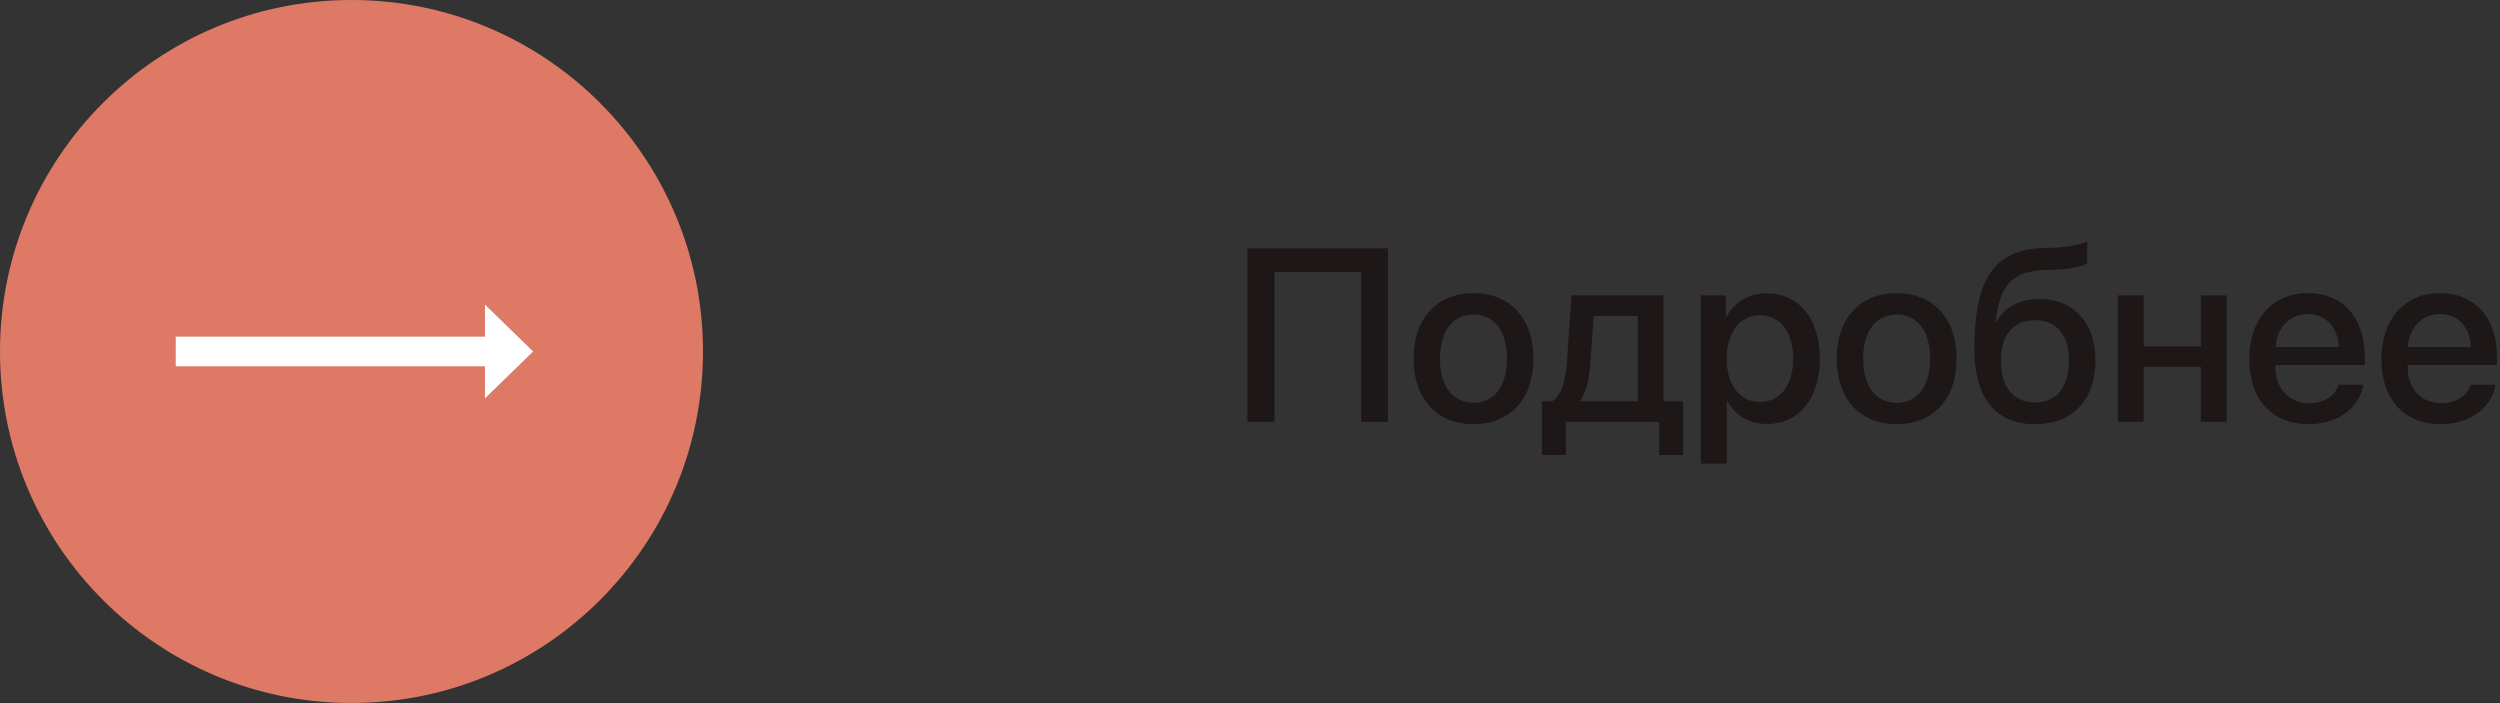
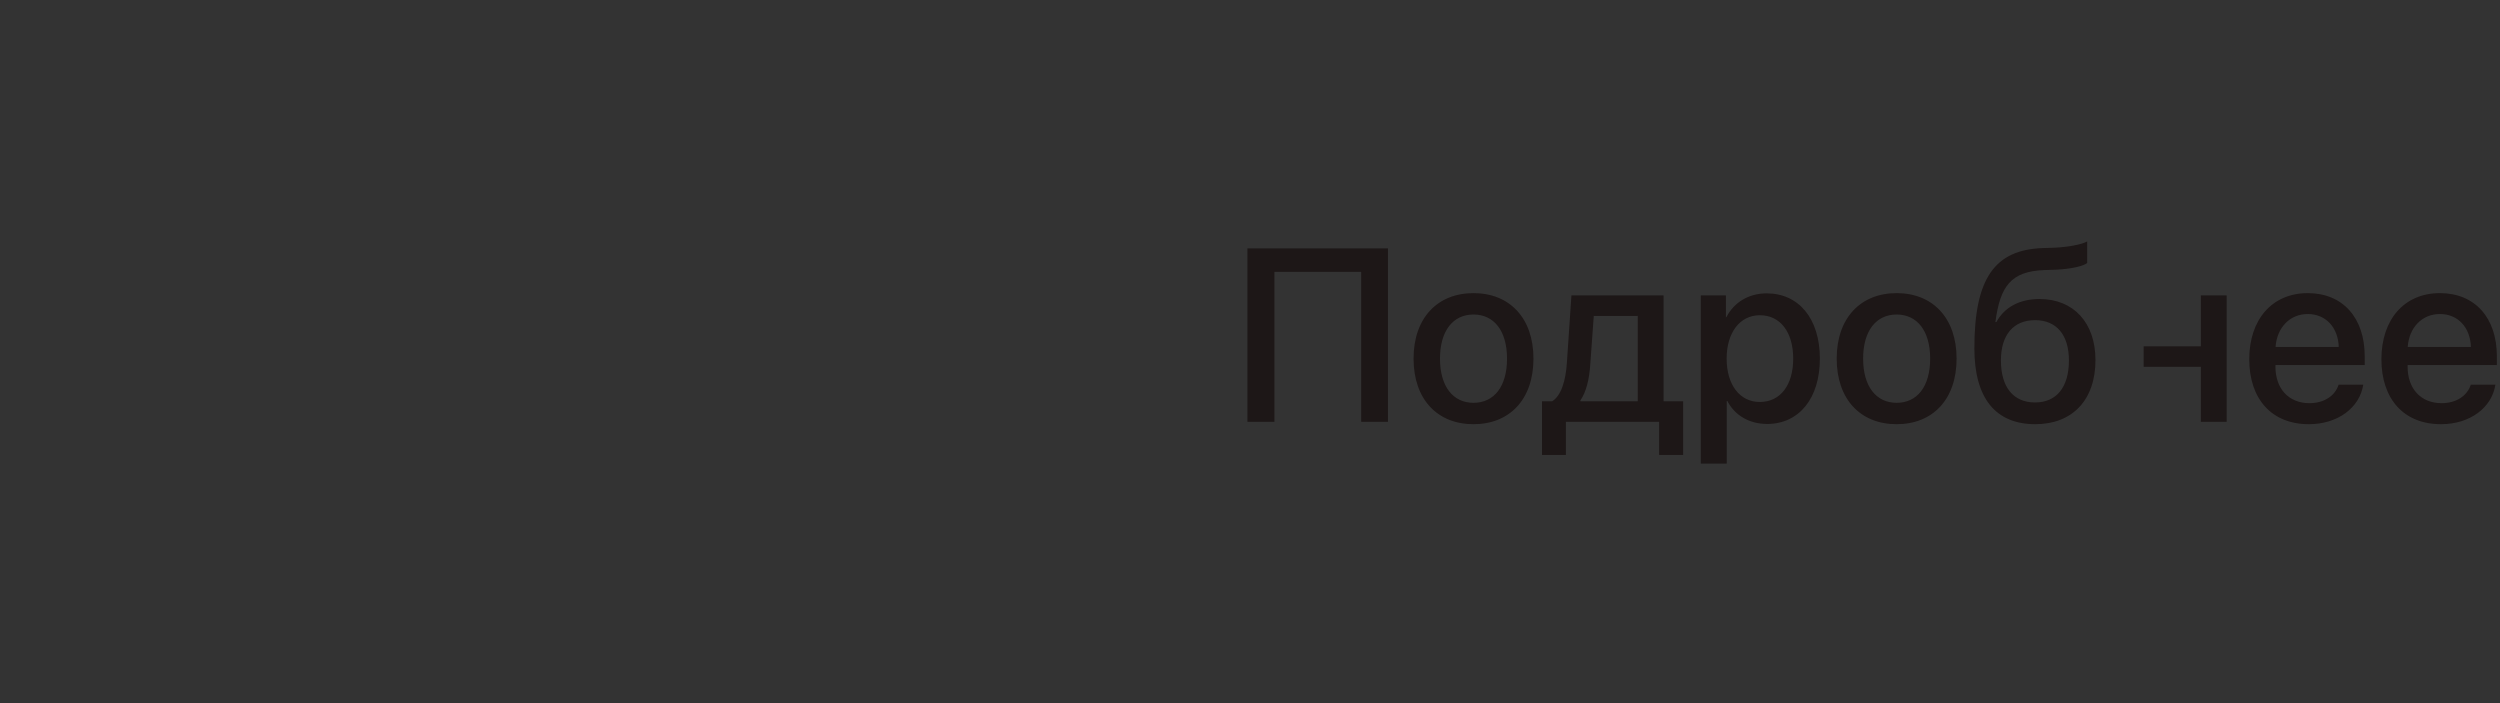
<svg xmlns="http://www.w3.org/2000/svg" width="569" height="160" viewBox="0 0 569 160" fill="none">
  <rect x="0" y="0" width="569" height="160" fill="#333333" stroke="none" />
-   <path d="M315.902 96V56.543H283.91V96H290.062V61.875H309.805V96H315.902ZM335.371 96.547C343.602 96.547 349.016 90.887 349.016 81.617C349.016 72.375 343.574 66.715 335.371 66.715C327.168 66.715 321.727 72.375 321.727 81.617C321.727 90.887 327.141 96.547 335.371 96.547ZM335.371 91.68C330.75 91.68 327.742 88.016 327.742 81.617C327.742 75.246 330.75 71.582 335.371 71.582C339.992 71.582 343 75.246 343 81.617C343 88.016 340.02 91.68 335.371 91.68ZM372.75 91.324H359.707V91.106C361.02 89.246 361.73 86.293 361.949 82.902L362.742 71.91H372.75V91.324ZM356.398 103.547V96H377.617V103.547H383.086V91.324H378.629V67.234H357.656L356.617 82.656C356.344 86.539 355.387 90.012 353.281 91.324H350.957V103.547H356.398ZM402.09 66.769C397.934 66.769 394.625 68.875 392.93 72.184H392.82V67.234H387.105V105.516H393.012V91.269H393.148C394.789 94.469 398.07 96.492 402.199 96.492C409.418 96.492 414.203 90.723 414.203 81.617C414.203 72.512 409.391 66.769 402.09 66.769ZM400.531 91.488C395.992 91.488 392.984 87.606 392.984 81.617C392.984 75.684 396.02 71.746 400.531 71.746C405.207 71.746 408.133 75.602 408.133 81.617C408.133 87.66 405.207 91.488 400.531 91.488ZM431.676 96.547C439.906 96.547 445.32 90.887 445.32 81.617C445.32 72.375 439.879 66.715 431.676 66.715C423.473 66.715 418.031 72.375 418.031 81.617C418.031 90.887 423.445 96.547 431.676 96.547ZM431.676 91.68C427.055 91.68 424.047 88.016 424.047 81.617C424.047 75.246 427.055 71.582 431.676 71.582C436.297 71.582 439.305 75.246 439.305 81.617C439.305 88.016 436.324 91.68 431.676 91.68ZM463.23 96.547C471.707 96.547 476.93 90.996 476.93 81.945C476.93 73.469 471.953 68.055 464.188 68.055C459.676 68.055 456.203 69.914 454.371 73.305H454.152C455.219 65.184 457.652 61.738 465.336 61.465L467.852 61.383C471.379 61.246 474.305 60.535 475.043 59.852V54.957C473.73 55.668 470.613 56.242 467.523 56.379L464.953 56.461C454.016 56.844 449.367 63.324 449.367 79.293C449.367 90.668 454.234 96.547 463.23 96.547ZM463.176 91.598C458.254 91.598 455.41 88.152 455.41 82.027C455.41 76.203 458.281 72.867 463.176 72.867C468.043 72.867 470.887 76.203 470.887 82.027C470.887 88.152 468.043 91.598 463.176 91.598ZM500.91 96H506.789V67.234H500.91V78.828H487.895V67.234H482.016V96H487.895V83.477H500.91V96ZM525.246 71.473C529.375 71.473 532.164 74.562 532.301 78.965H517.918C518.219 74.617 521.117 71.473 525.246 71.473ZM532.273 87.551C531.48 90.066 528.992 91.762 525.629 91.762C520.898 91.762 517.891 88.453 517.891 83.449V83.094H538.207V81.07C538.207 72.348 533.23 66.715 525.246 66.715C517.125 66.715 511.93 72.731 511.93 81.754C511.93 90.832 517.043 96.547 525.492 96.547C532.082 96.547 537.059 92.801 537.879 87.551H532.273ZM555.324 71.473C559.453 71.473 562.242 74.562 562.379 78.965H547.996C548.297 74.617 551.195 71.473 555.324 71.473ZM562.352 87.551C561.559 90.066 559.07 91.762 555.707 91.762C550.977 91.762 547.969 88.453 547.969 83.449V83.094H568.285V81.07C568.285 72.348 563.309 66.715 555.324 66.715C547.203 66.715 542.008 72.731 542.008 81.754C542.008 90.832 547.121 96.547 555.57 96.547C562.16 96.547 567.137 92.801 567.957 87.551H562.352Z" fill="#1D1717" />
-   <circle cx="80" cy="80" r="80" fill="#DE7966" />
-   <path d="M115.857 74.665L110.38 69.332V76.633H40V83.365H110.38V90.665L115.857 85.332L121.333 79.999L115.857 74.665Z" fill="white" />
+   <path d="M315.902 96V56.543H283.91V96H290.062V61.875H309.805V96H315.902ZM335.371 96.547C343.602 96.547 349.016 90.887 349.016 81.617C349.016 72.375 343.574 66.715 335.371 66.715C327.168 66.715 321.727 72.375 321.727 81.617C321.727 90.887 327.141 96.547 335.371 96.547ZM335.371 91.68C330.75 91.68 327.742 88.016 327.742 81.617C327.742 75.246 330.75 71.582 335.371 71.582C339.992 71.582 343 75.246 343 81.617C343 88.016 340.02 91.68 335.371 91.68ZM372.75 91.324H359.707V91.106C361.02 89.246 361.73 86.293 361.949 82.902L362.742 71.91H372.75V91.324ZM356.398 103.547V96H377.617V103.547H383.086V91.324H378.629V67.234H357.656L356.617 82.656C356.344 86.539 355.387 90.012 353.281 91.324H350.957V103.547H356.398ZM402.09 66.769C397.934 66.769 394.625 68.875 392.93 72.184H392.82V67.234H387.105V105.516H393.012V91.269H393.148C394.789 94.469 398.07 96.492 402.199 96.492C409.418 96.492 414.203 90.723 414.203 81.617C414.203 72.512 409.391 66.769 402.09 66.769ZM400.531 91.488C395.992 91.488 392.984 87.606 392.984 81.617C392.984 75.684 396.02 71.746 400.531 71.746C405.207 71.746 408.133 75.602 408.133 81.617C408.133 87.66 405.207 91.488 400.531 91.488ZM431.676 96.547C439.906 96.547 445.32 90.887 445.32 81.617C445.32 72.375 439.879 66.715 431.676 66.715C423.473 66.715 418.031 72.375 418.031 81.617C418.031 90.887 423.445 96.547 431.676 96.547ZM431.676 91.68C427.055 91.68 424.047 88.016 424.047 81.617C424.047 75.246 427.055 71.582 431.676 71.582C436.297 71.582 439.305 75.246 439.305 81.617C439.305 88.016 436.324 91.68 431.676 91.68ZM463.23 96.547C471.707 96.547 476.93 90.996 476.93 81.945C476.93 73.469 471.953 68.055 464.188 68.055C459.676 68.055 456.203 69.914 454.371 73.305H454.152C455.219 65.184 457.652 61.738 465.336 61.465L467.852 61.383C471.379 61.246 474.305 60.535 475.043 59.852V54.957C473.73 55.668 470.613 56.242 467.523 56.379L464.953 56.461C454.016 56.844 449.367 63.324 449.367 79.293C449.367 90.668 454.234 96.547 463.23 96.547ZM463.176 91.598C458.254 91.598 455.41 88.152 455.41 82.027C455.41 76.203 458.281 72.867 463.176 72.867C468.043 72.867 470.887 76.203 470.887 82.027C470.887 88.152 468.043 91.598 463.176 91.598ZM500.91 96H506.789V67.234H500.91V78.828H487.895V67.234H482.016H487.895V83.477H500.91V96ZM525.246 71.473C529.375 71.473 532.164 74.562 532.301 78.965H517.918C518.219 74.617 521.117 71.473 525.246 71.473ZM532.273 87.551C531.48 90.066 528.992 91.762 525.629 91.762C520.898 91.762 517.891 88.453 517.891 83.449V83.094H538.207V81.07C538.207 72.348 533.23 66.715 525.246 66.715C517.125 66.715 511.93 72.731 511.93 81.754C511.93 90.832 517.043 96.547 525.492 96.547C532.082 96.547 537.059 92.801 537.879 87.551H532.273ZM555.324 71.473C559.453 71.473 562.242 74.562 562.379 78.965H547.996C548.297 74.617 551.195 71.473 555.324 71.473ZM562.352 87.551C561.559 90.066 559.07 91.762 555.707 91.762C550.977 91.762 547.969 88.453 547.969 83.449V83.094H568.285V81.07C568.285 72.348 563.309 66.715 555.324 66.715C547.203 66.715 542.008 72.731 542.008 81.754C542.008 90.832 547.121 96.547 555.57 96.547C562.16 96.547 567.137 92.801 567.957 87.551H562.352Z" fill="#1D1717" />
</svg>